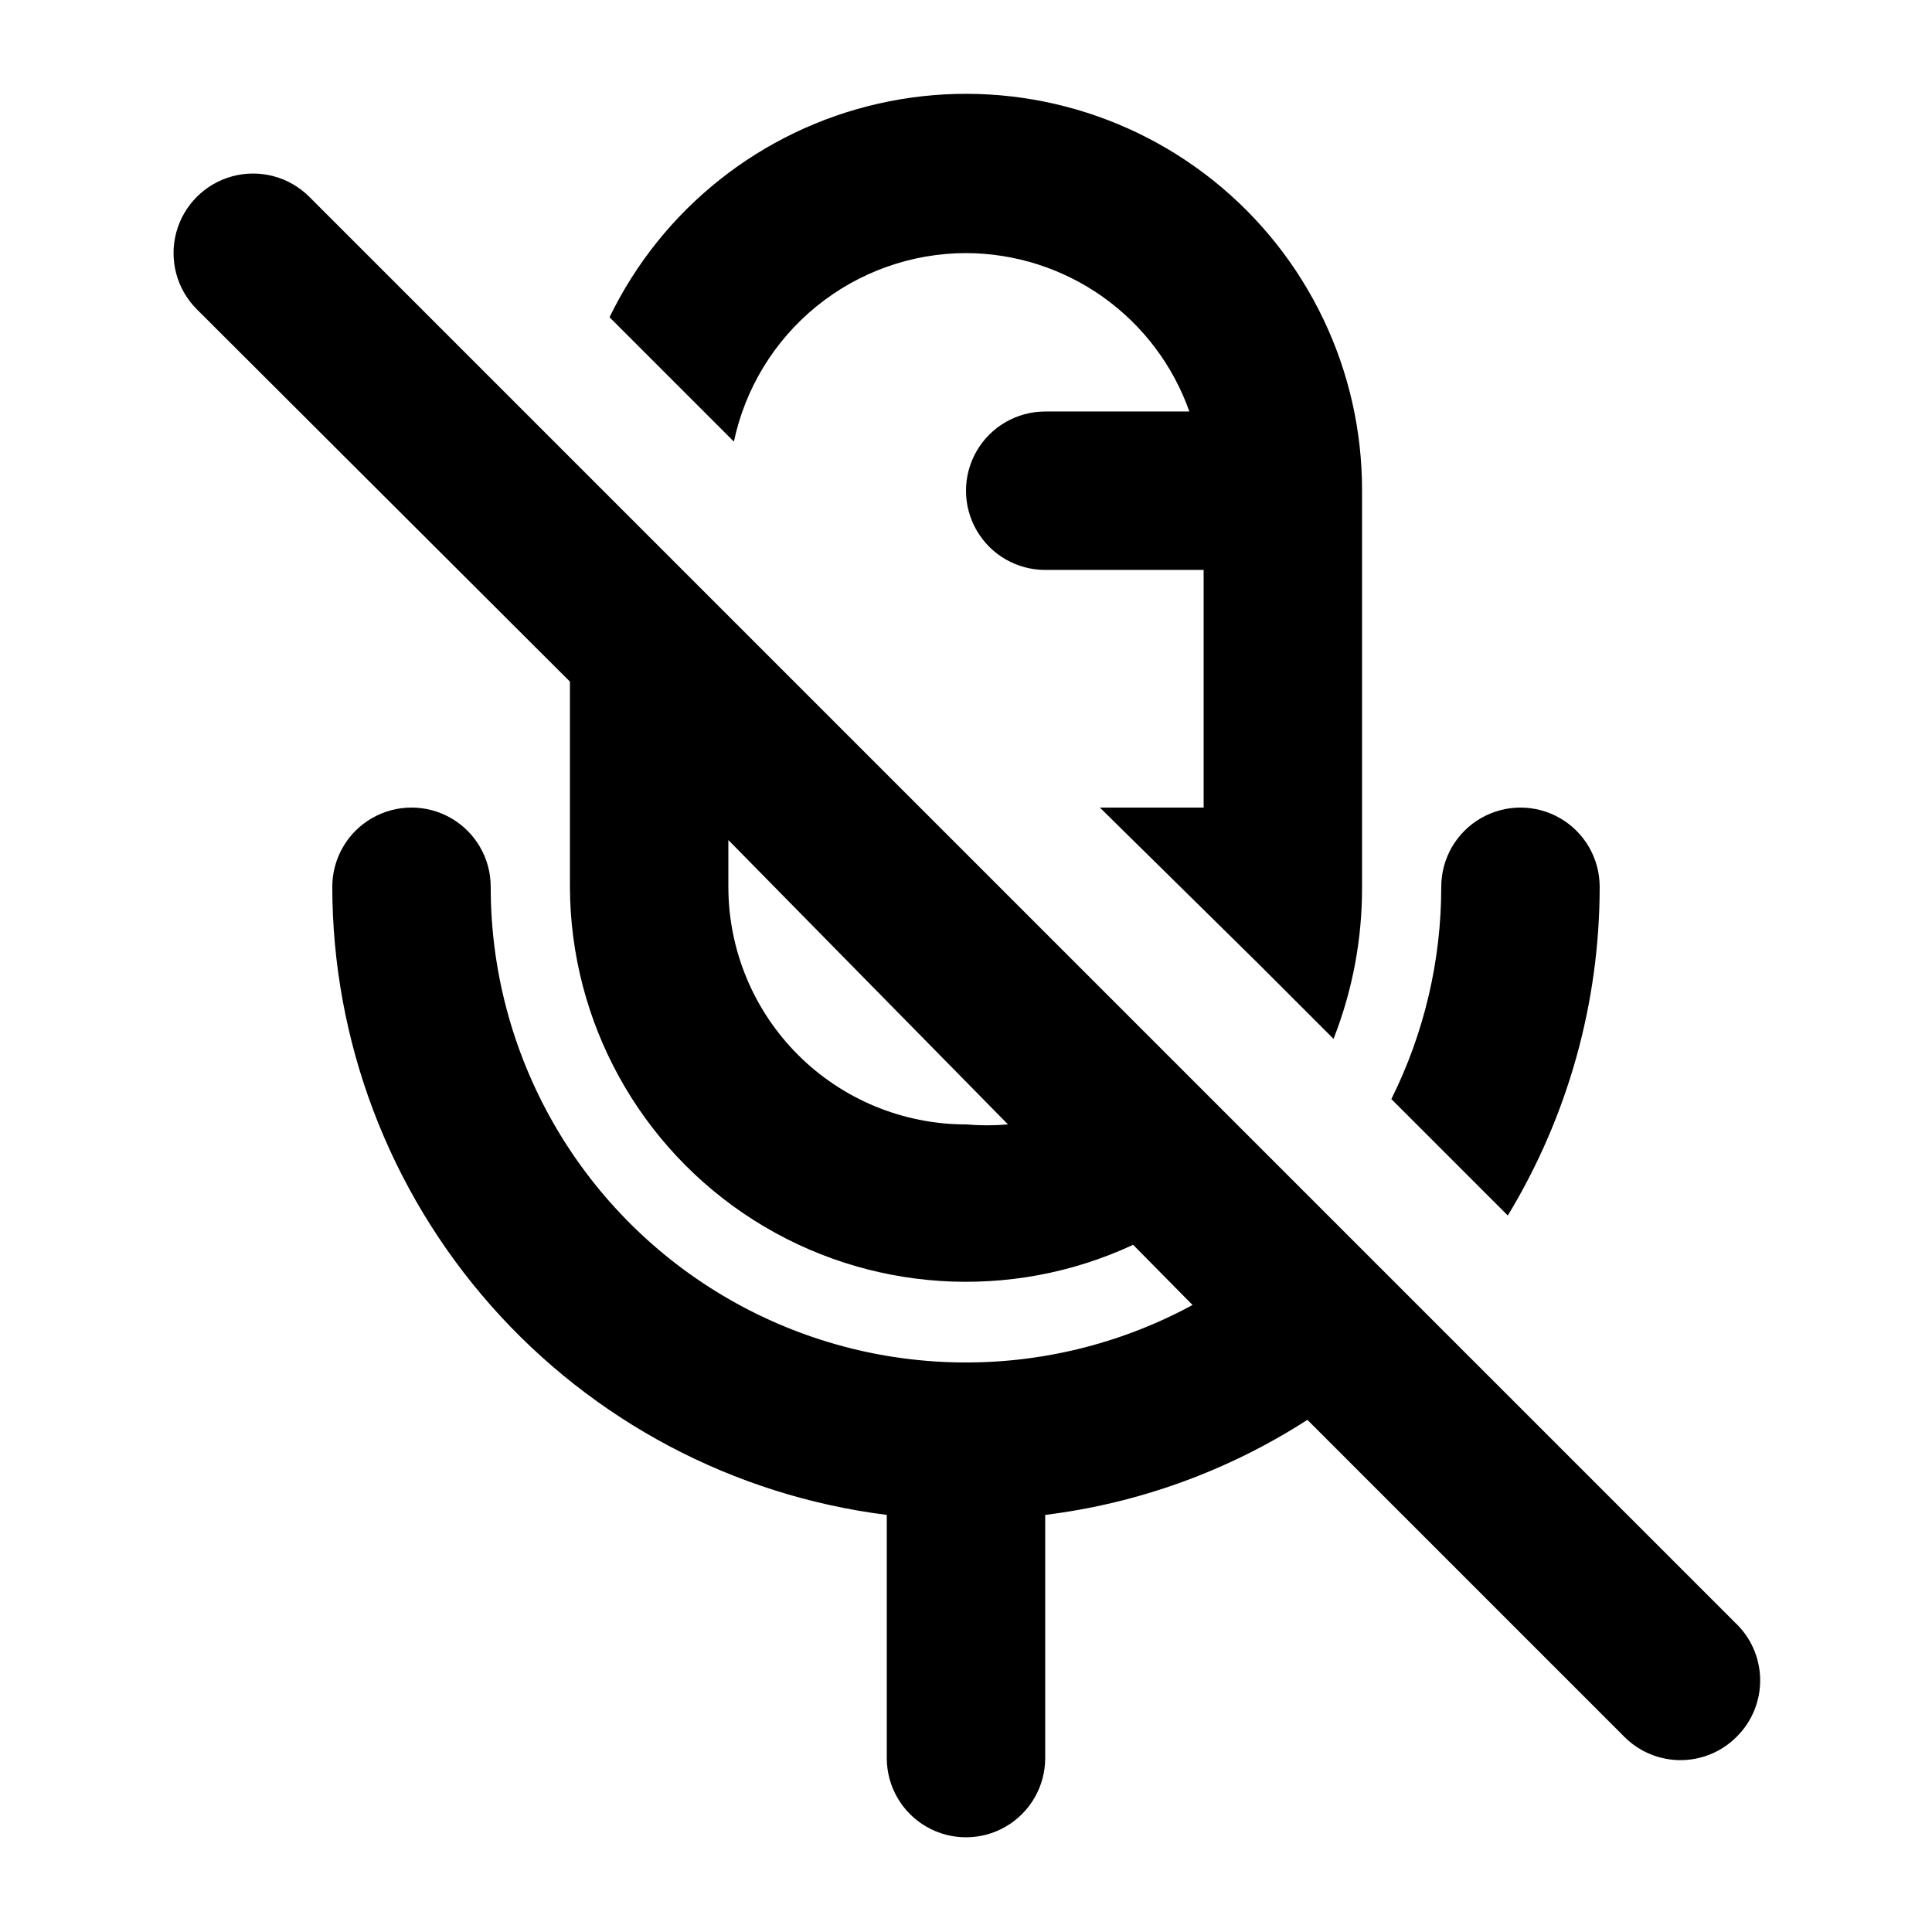
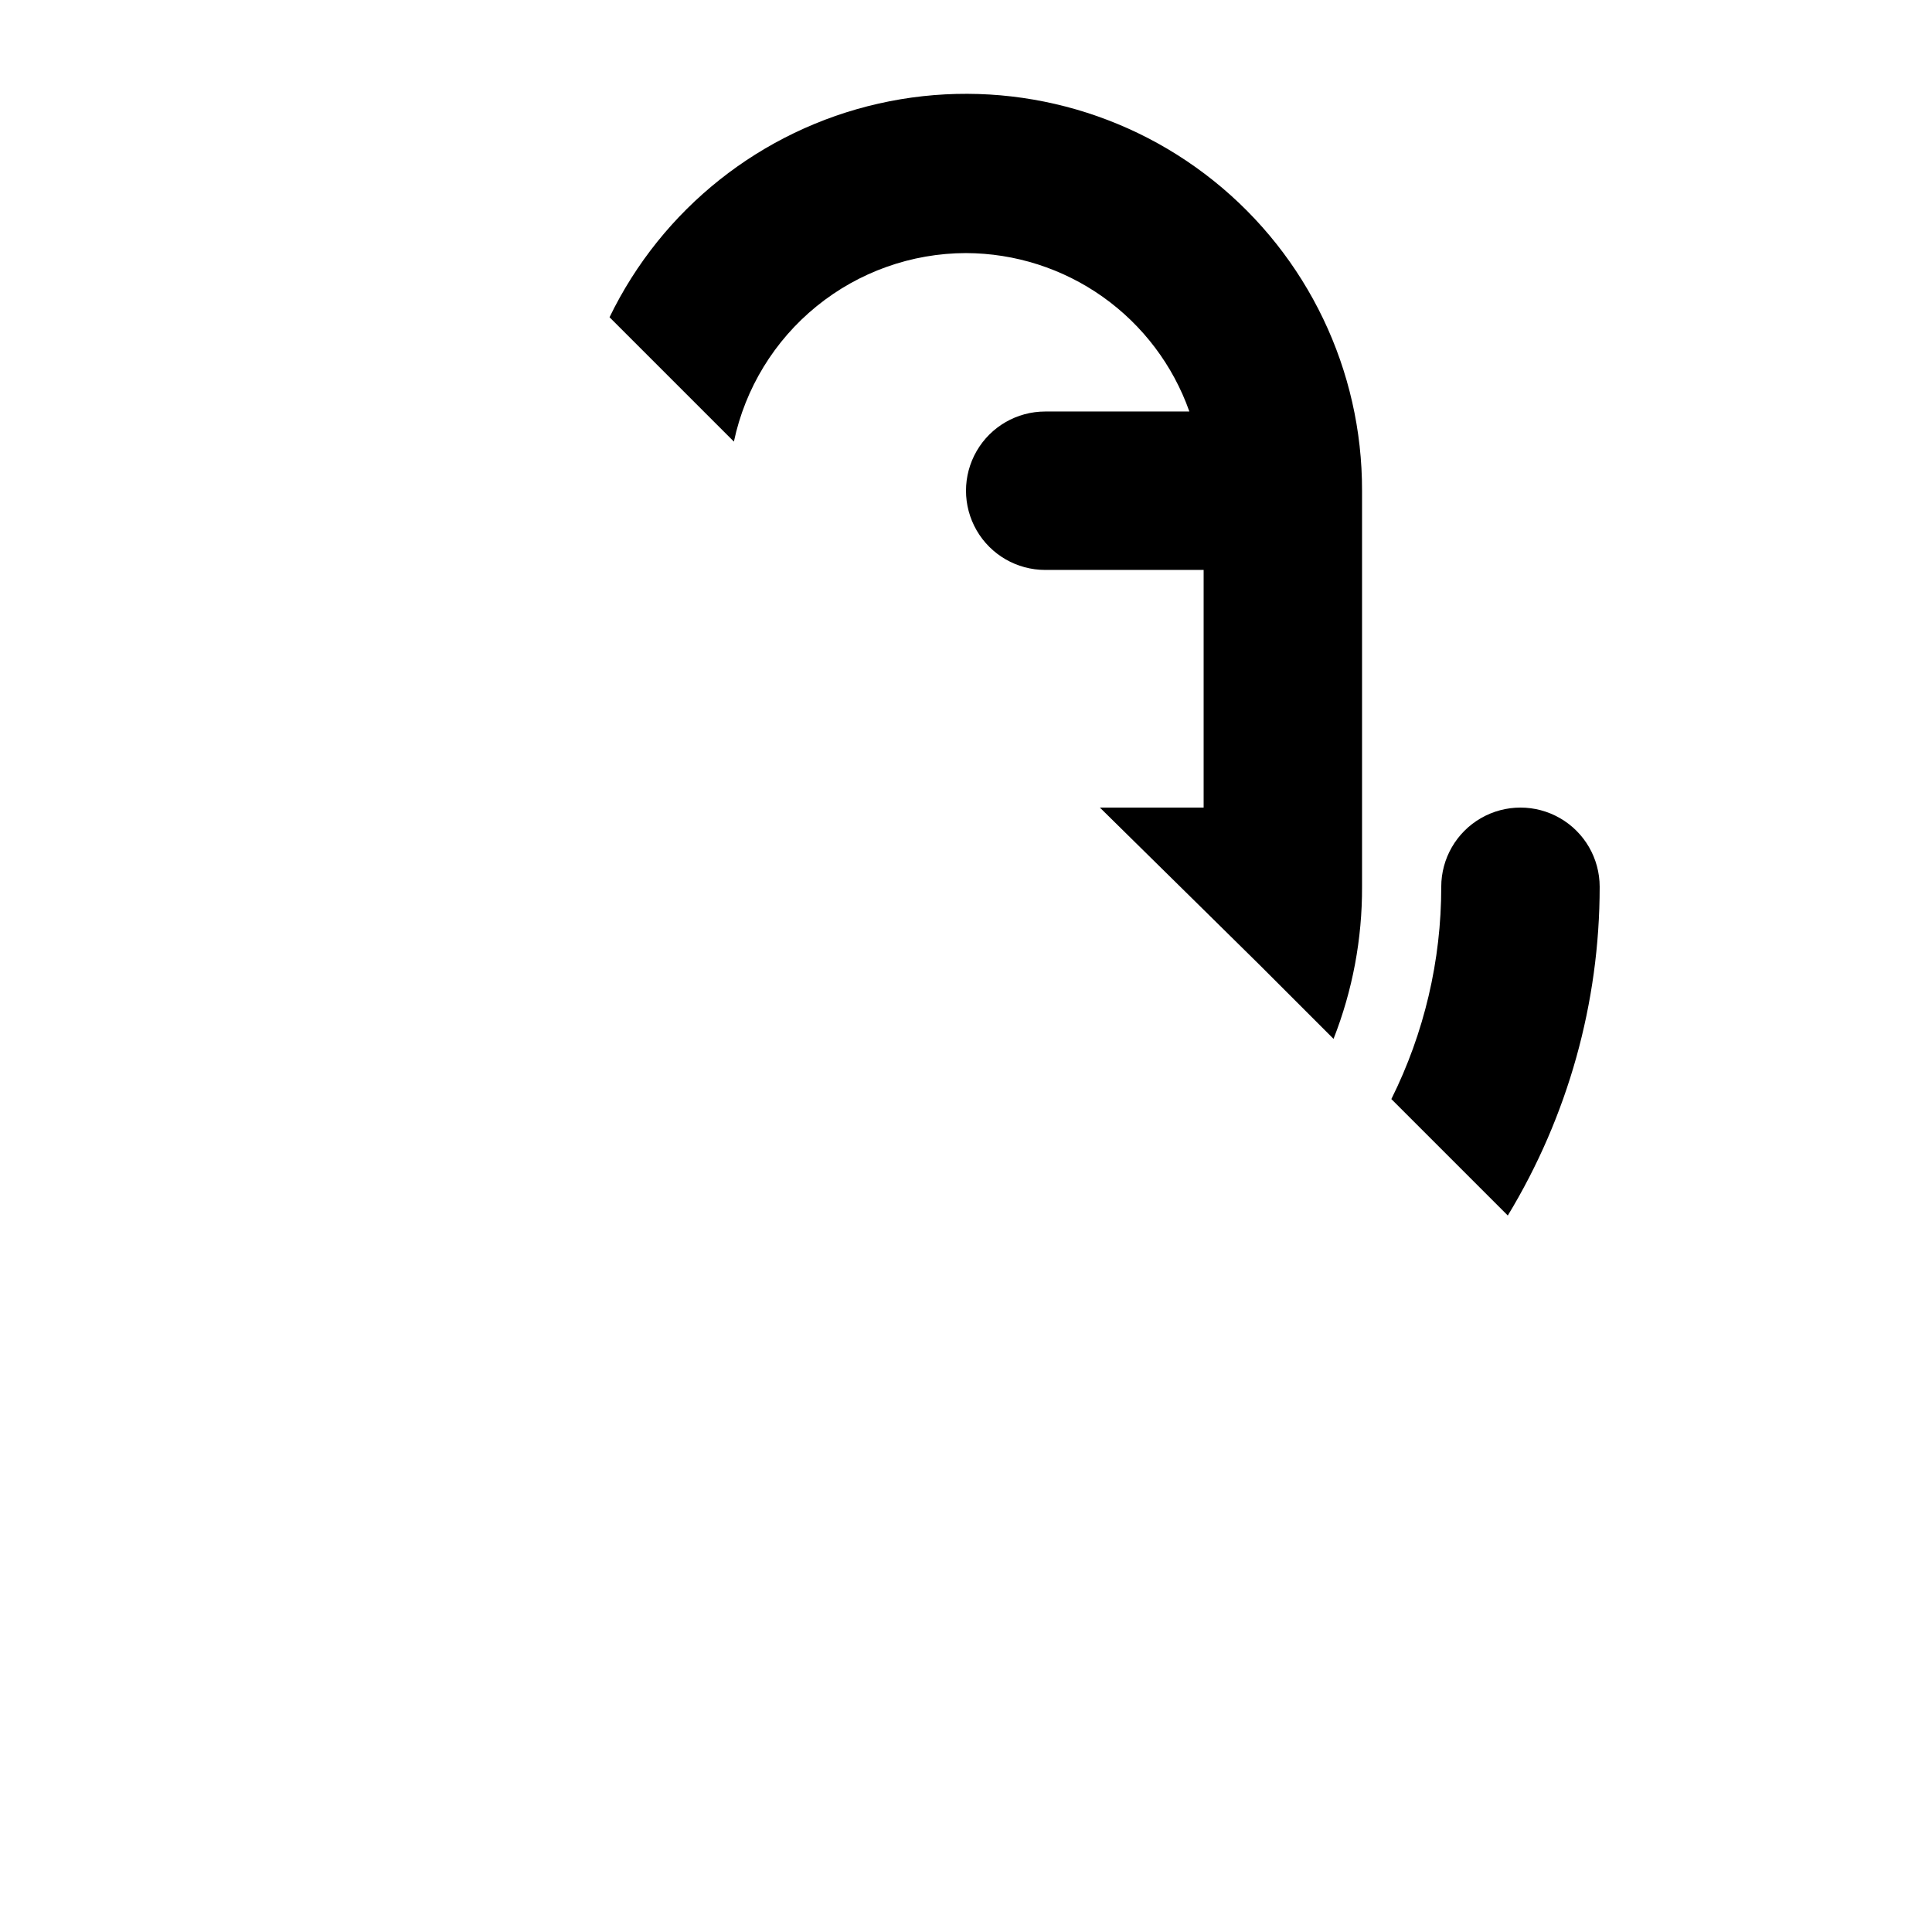
<svg xmlns="http://www.w3.org/2000/svg" fill="#000000" width="800px" height="800px" version="1.1" viewBox="144 144 512 512">
  <g>
    <path d="m400 211.07c12.992 0.035 25.656 4.09 36.254 11.605 10.598 7.519 18.609 18.129 22.941 30.379h-38.203c-7.5 0-14.43 4-18.18 10.496-3.75 6.496-3.75 14.496 0 20.992 3.75 6.496 10.68 10.496 18.18 10.496h41.984v62.977h-27.5l27.5 27.078 14.906 14.695 19.523 19.523h-0.004c5.047-12.836 7.609-26.516 7.555-40.305v-104.96c0.07-31.941-14.41-62.176-39.34-82.145-24.93-19.969-57.594-27.496-88.75-20.457-31.156 7.039-57.41 27.883-71.332 56.629l32.957 32.957c2.981-14.113 10.715-26.773 21.91-35.867 11.195-9.094 25.172-14.07 39.598-14.094z" />
    <path d="m567.93 379.01c0-7.5-4-14.43-10.496-18.18-6.492-3.75-14.496-3.75-20.992 0-6.492 3.75-10.496 10.68-10.496 18.18 0.012 19.523-4.516 38.781-13.223 56.258l30.859 30.859c15.93-26.266 24.352-56.398 24.348-87.117z" />
-     <path d="m603.83 574.02-377.86-377.86c-5.324-5.324-13.086-7.402-20.359-5.453-7.273 1.949-12.953 7.629-14.902 14.902-1.949 7.273 0.129 15.035 5.453 20.359l98.875 98.664v54.371c0.094 35.805 18.434 69.094 48.648 88.305 30.219 19.207 68.141 21.688 100.61 6.578l15.742 15.953c-39.047 21.172-86.359 20.215-124.52-2.523-38.156-22.742-61.516-63.895-61.473-108.31 0-7.5-4-14.43-10.496-18.18-6.496-3.75-14.496-3.75-20.992 0s-10.496 10.68-10.496 18.18c0.035 40.875 14.98 80.336 42.035 110.98 27.051 30.645 64.352 50.371 104.91 55.48v64.445c0 7.5 4 14.43 10.496 18.18 6.492 3.75 14.496 3.75 20.992 0 6.492-3.75 10.496-10.68 10.496-18.18v-64.445c24.758-3.062 48.512-11.672 69.48-25.191l83.969 83.969c3.941 3.977 9.309 6.211 14.906 6.211s10.961-2.234 14.902-6.211c4.051-4.012 6.297-9.5 6.215-15.203-0.078-5.699-2.473-11.125-6.633-15.023zm-203.83-132.04c-16.703 0-32.723-6.637-44.531-18.445-11.812-11.812-18.445-27.832-18.445-44.531v-12.387l74.102 75.363c-3.703 0.32-7.426 0.32-11.125 0z" />
  </g>
</svg>